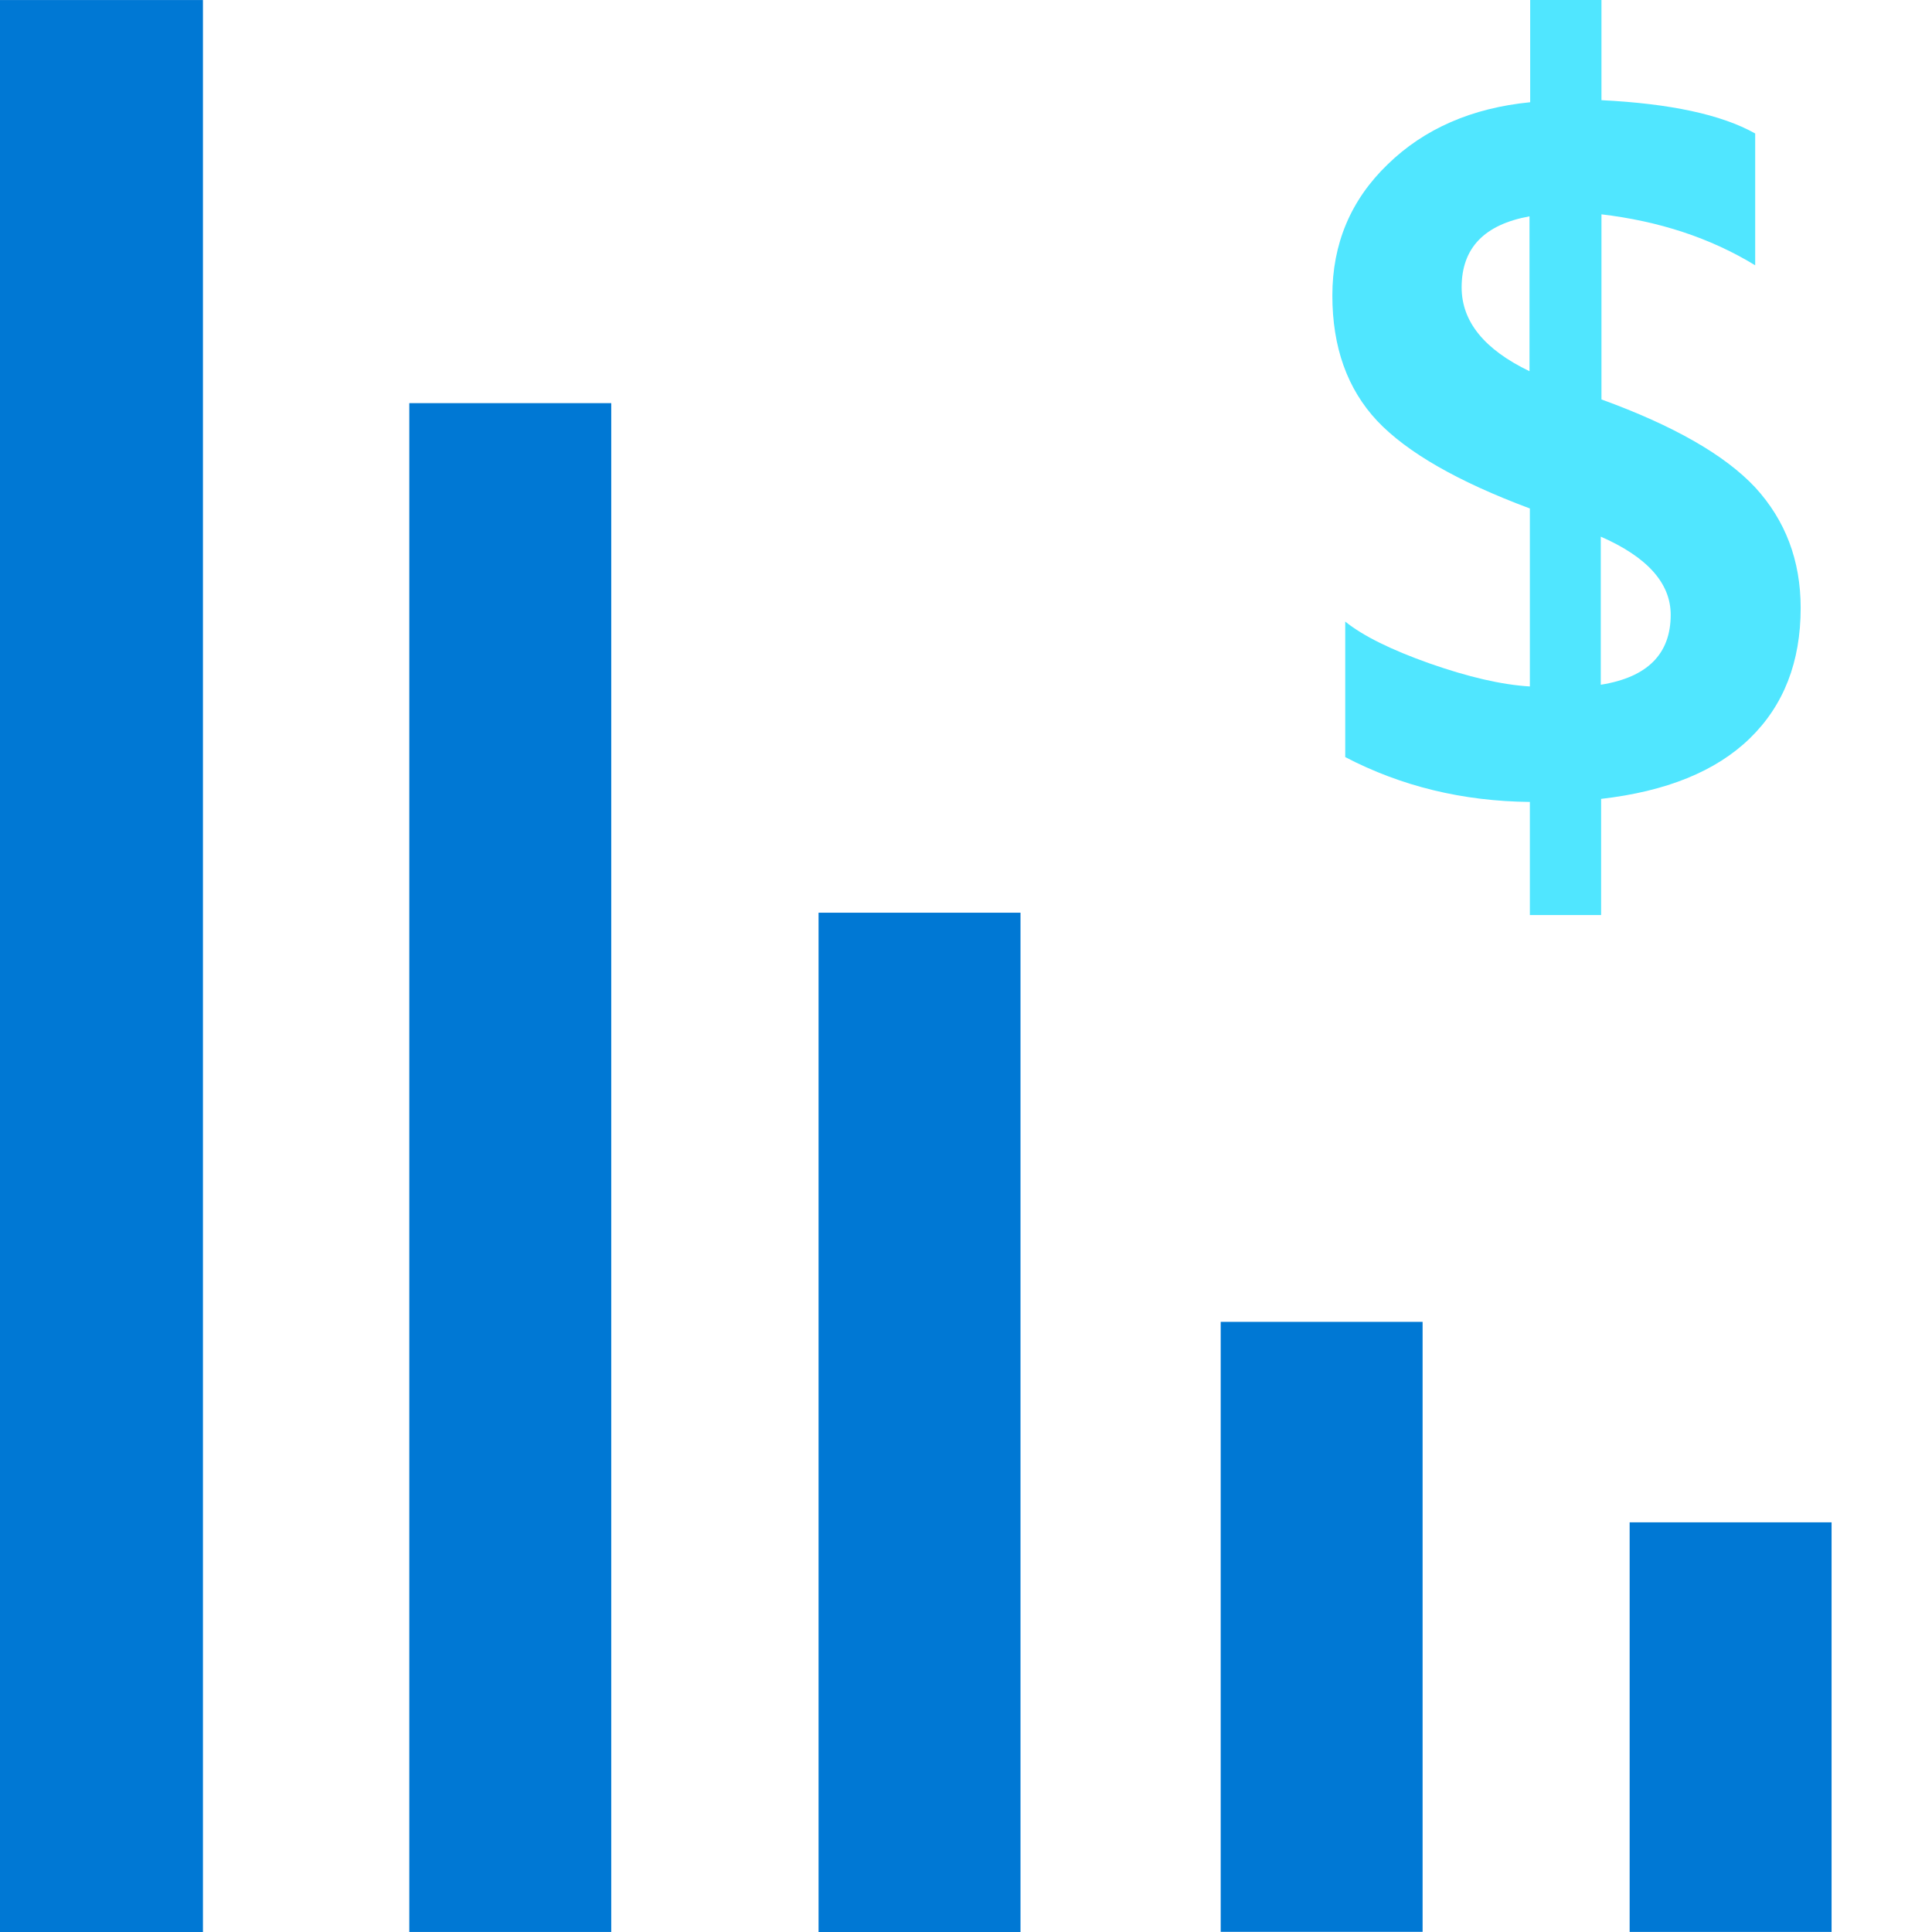
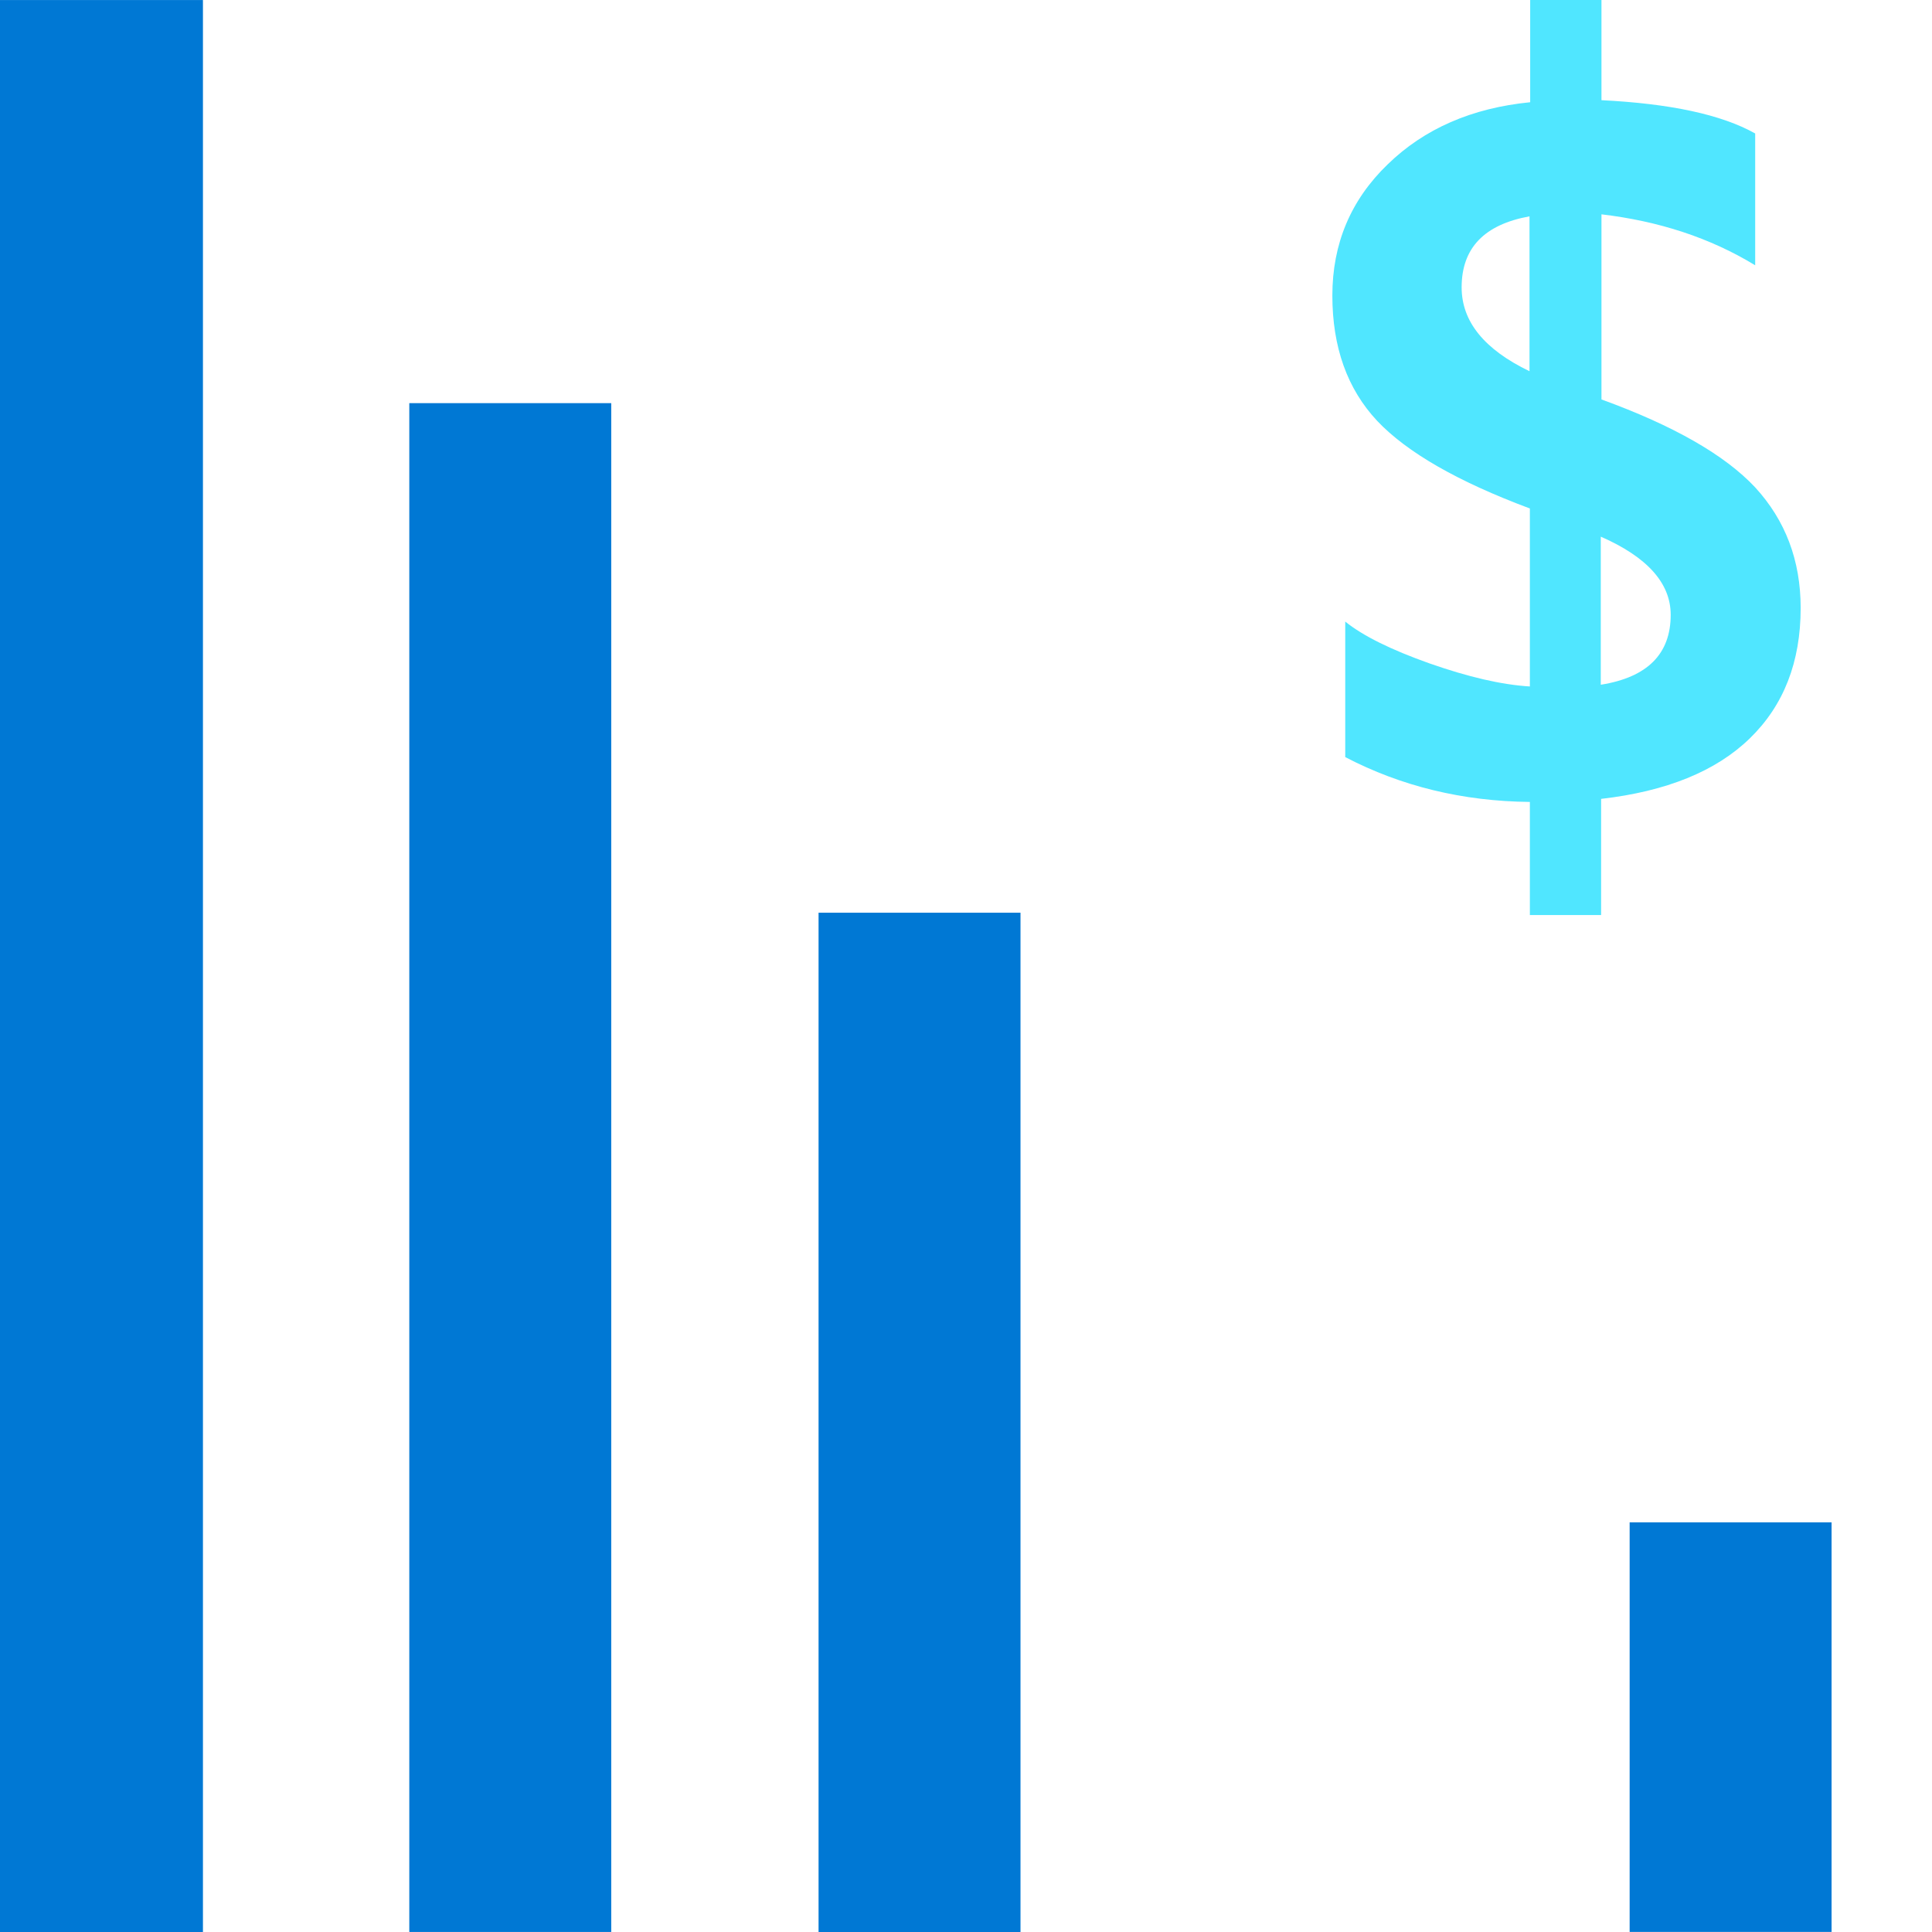
<svg xmlns="http://www.w3.org/2000/svg" width="48" height="48" viewBox="0 0 48 48" fill="none">
  <g clip-path="url(#clip0_943_27775)">
    <path d="M40.488 47.998H45.505V37.822H40.488V47.998Z" fill="#0078D4" />
-     <path d="M30.328 47.996H35.344V32.841H30.328V47.996Z" fill="#0078D4" />
    <path d="M10.169 47.999H15.186V10.016H10.169V47.999Z" fill="#0078D4" />
    <path d="M20.337 48H25.354V22.676H20.337V48Z" fill="#0078D4" />
    <path d="M0 48H5.042V0.001H0V48Z" fill="#0078D4" />
    <path d="M41.508 15.274C41.508 14.489 40.926 13.839 39.771 13.333V17.012C40.934 16.827 41.508 16.244 41.508 15.274ZM38 9.223V5.375C36.879 5.578 36.314 6.16 36.314 7.139C36.314 7.991 36.879 8.683 38 9.223ZM44.737 15.105C44.737 16.447 44.316 17.527 43.472 18.346C42.629 19.164 41.398 19.662 39.779 19.848V22.734H38.009V19.924C36.339 19.907 34.813 19.535 33.422 18.81V15.443C33.86 15.797 34.56 16.143 35.513 16.481C36.474 16.818 37.3 17.012 38.009 17.055V12.633C36.221 11.966 34.956 11.24 34.215 10.456C33.472 9.662 33.102 8.624 33.102 7.342C33.102 6.059 33.557 4.97 34.476 4.084C35.386 3.198 36.567 2.683 38.017 2.54V0H39.788V2.489C41.491 2.574 42.764 2.844 43.607 3.316V6.591C42.486 5.907 41.213 5.494 39.788 5.325V9.924C41.575 10.574 42.848 11.299 43.607 12.109C44.358 12.928 44.737 13.924 44.737 15.105Z" fill="#50E6FF" />
  </g>
  <defs>
    <clipPath id="clip0_943_27775">
      <rect width="48" height="48" fill="white" />
    </clipPath>
  </defs>
</svg>